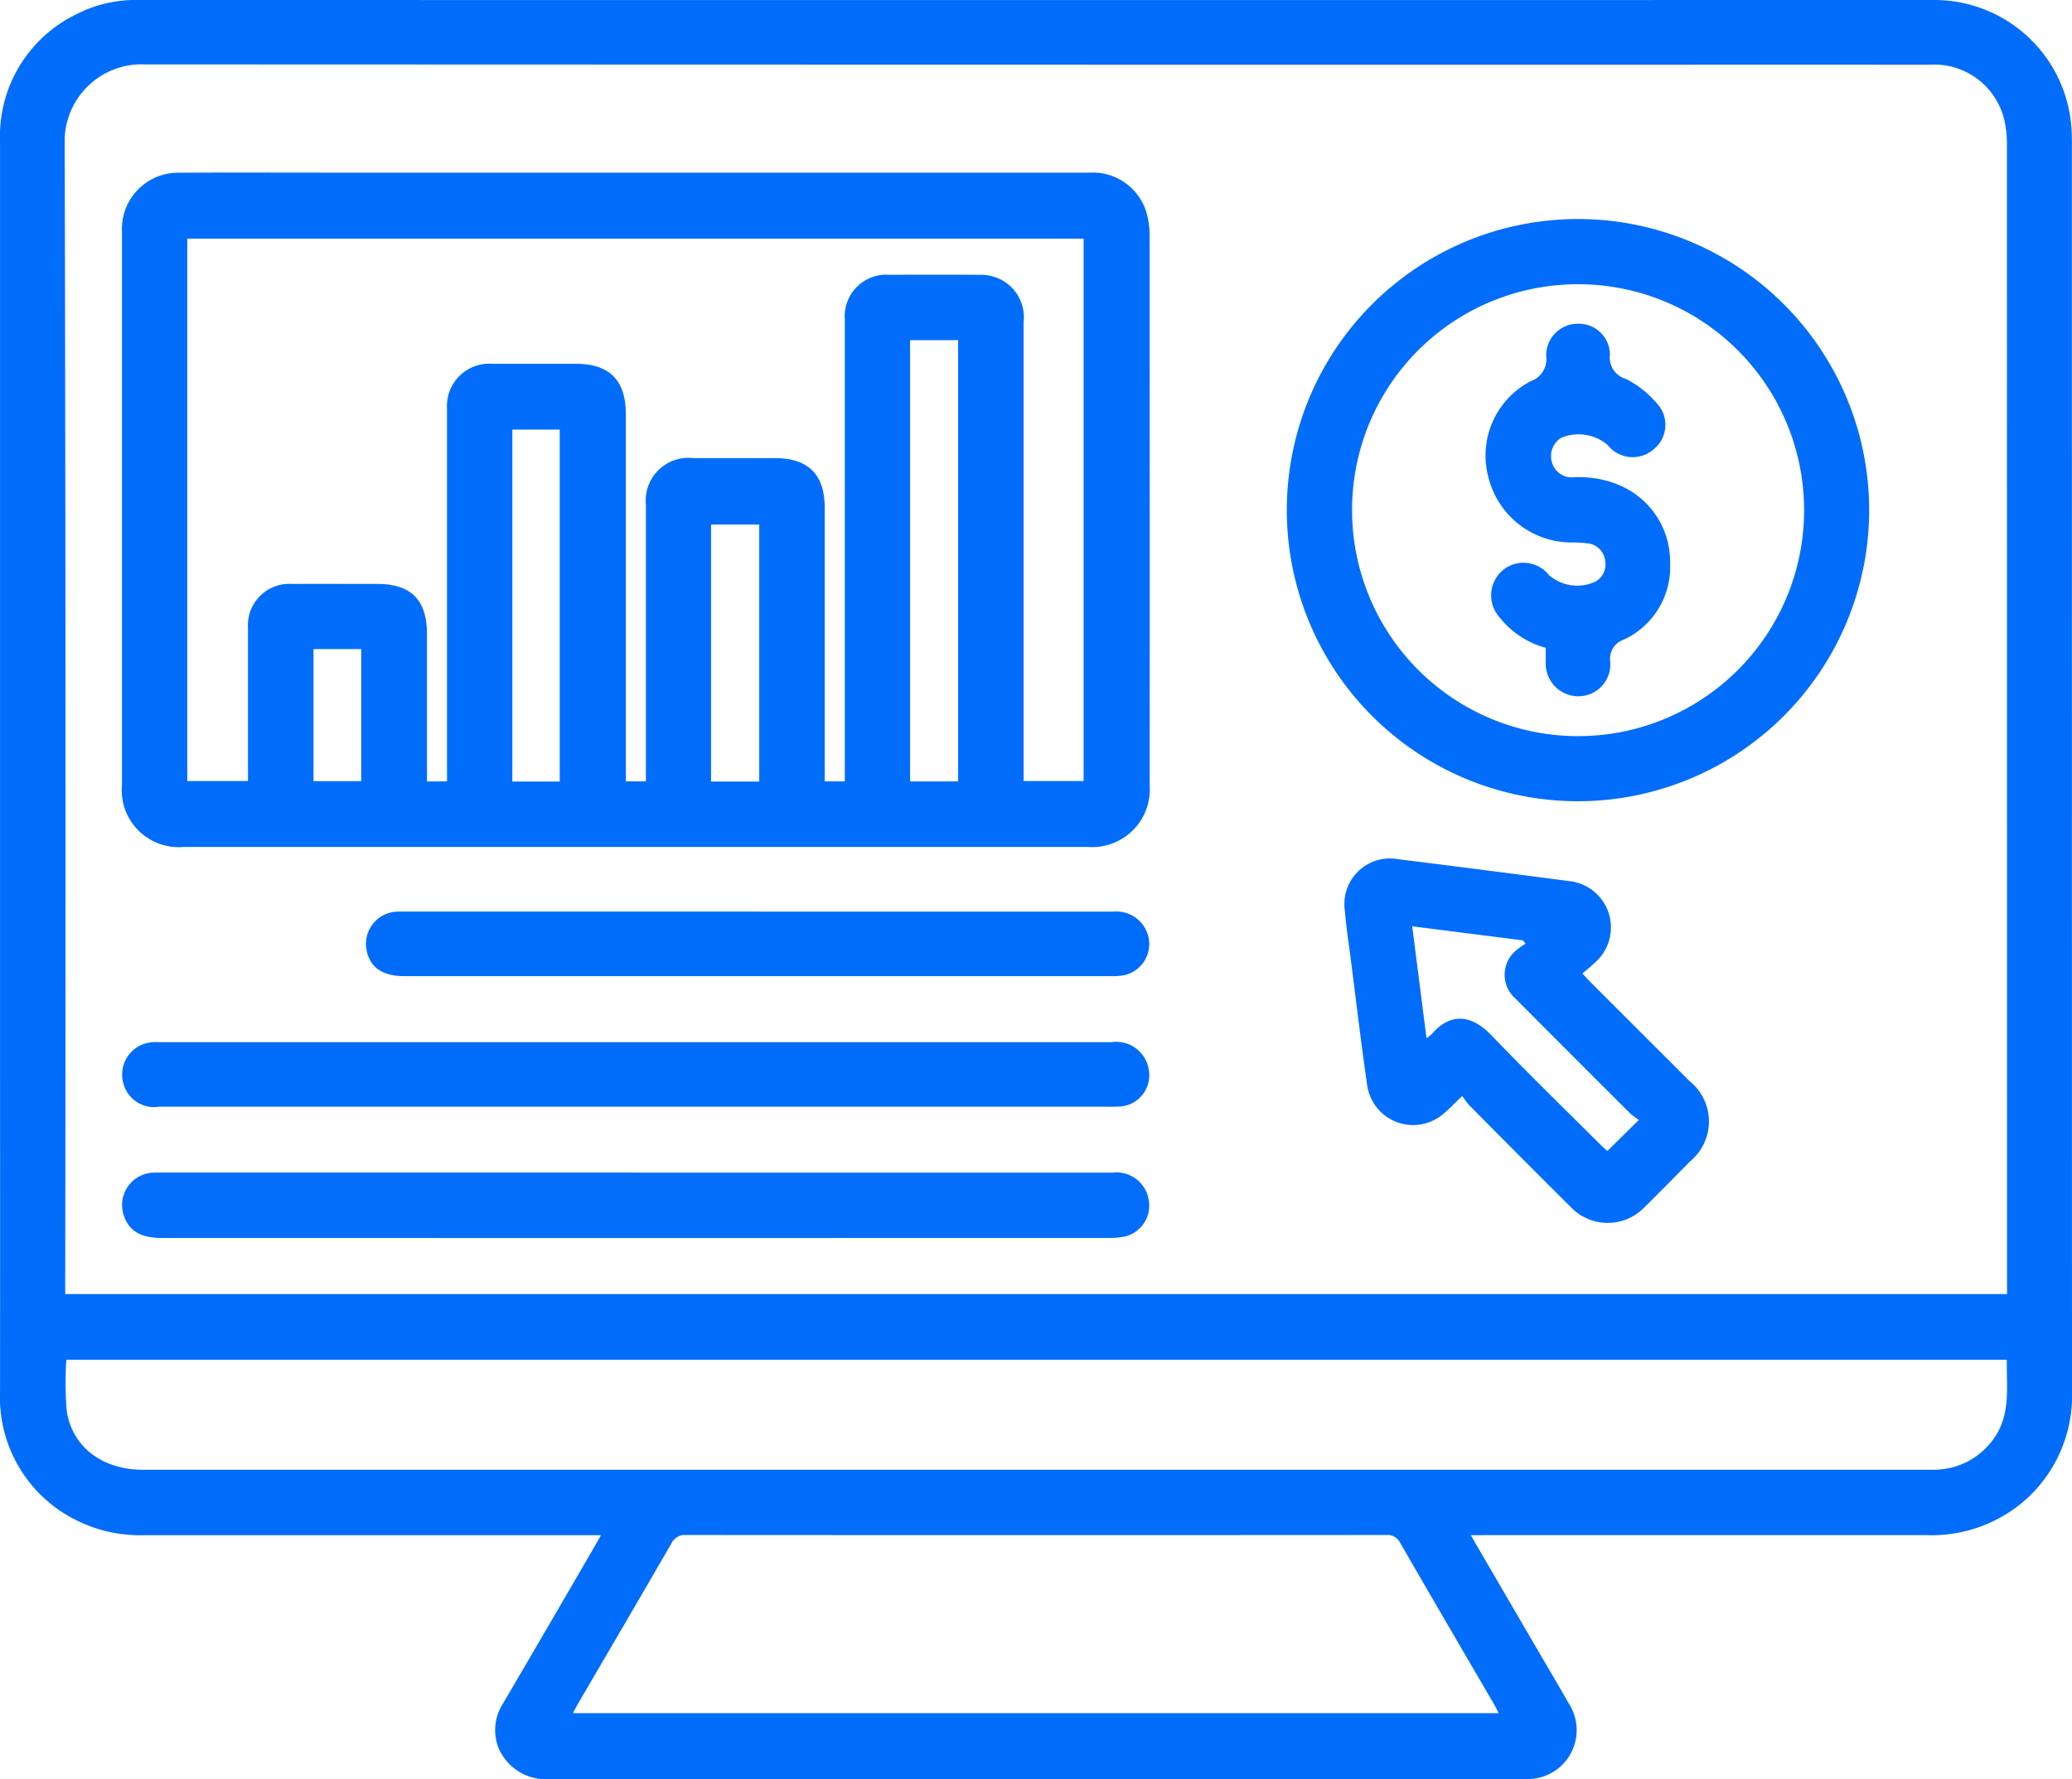
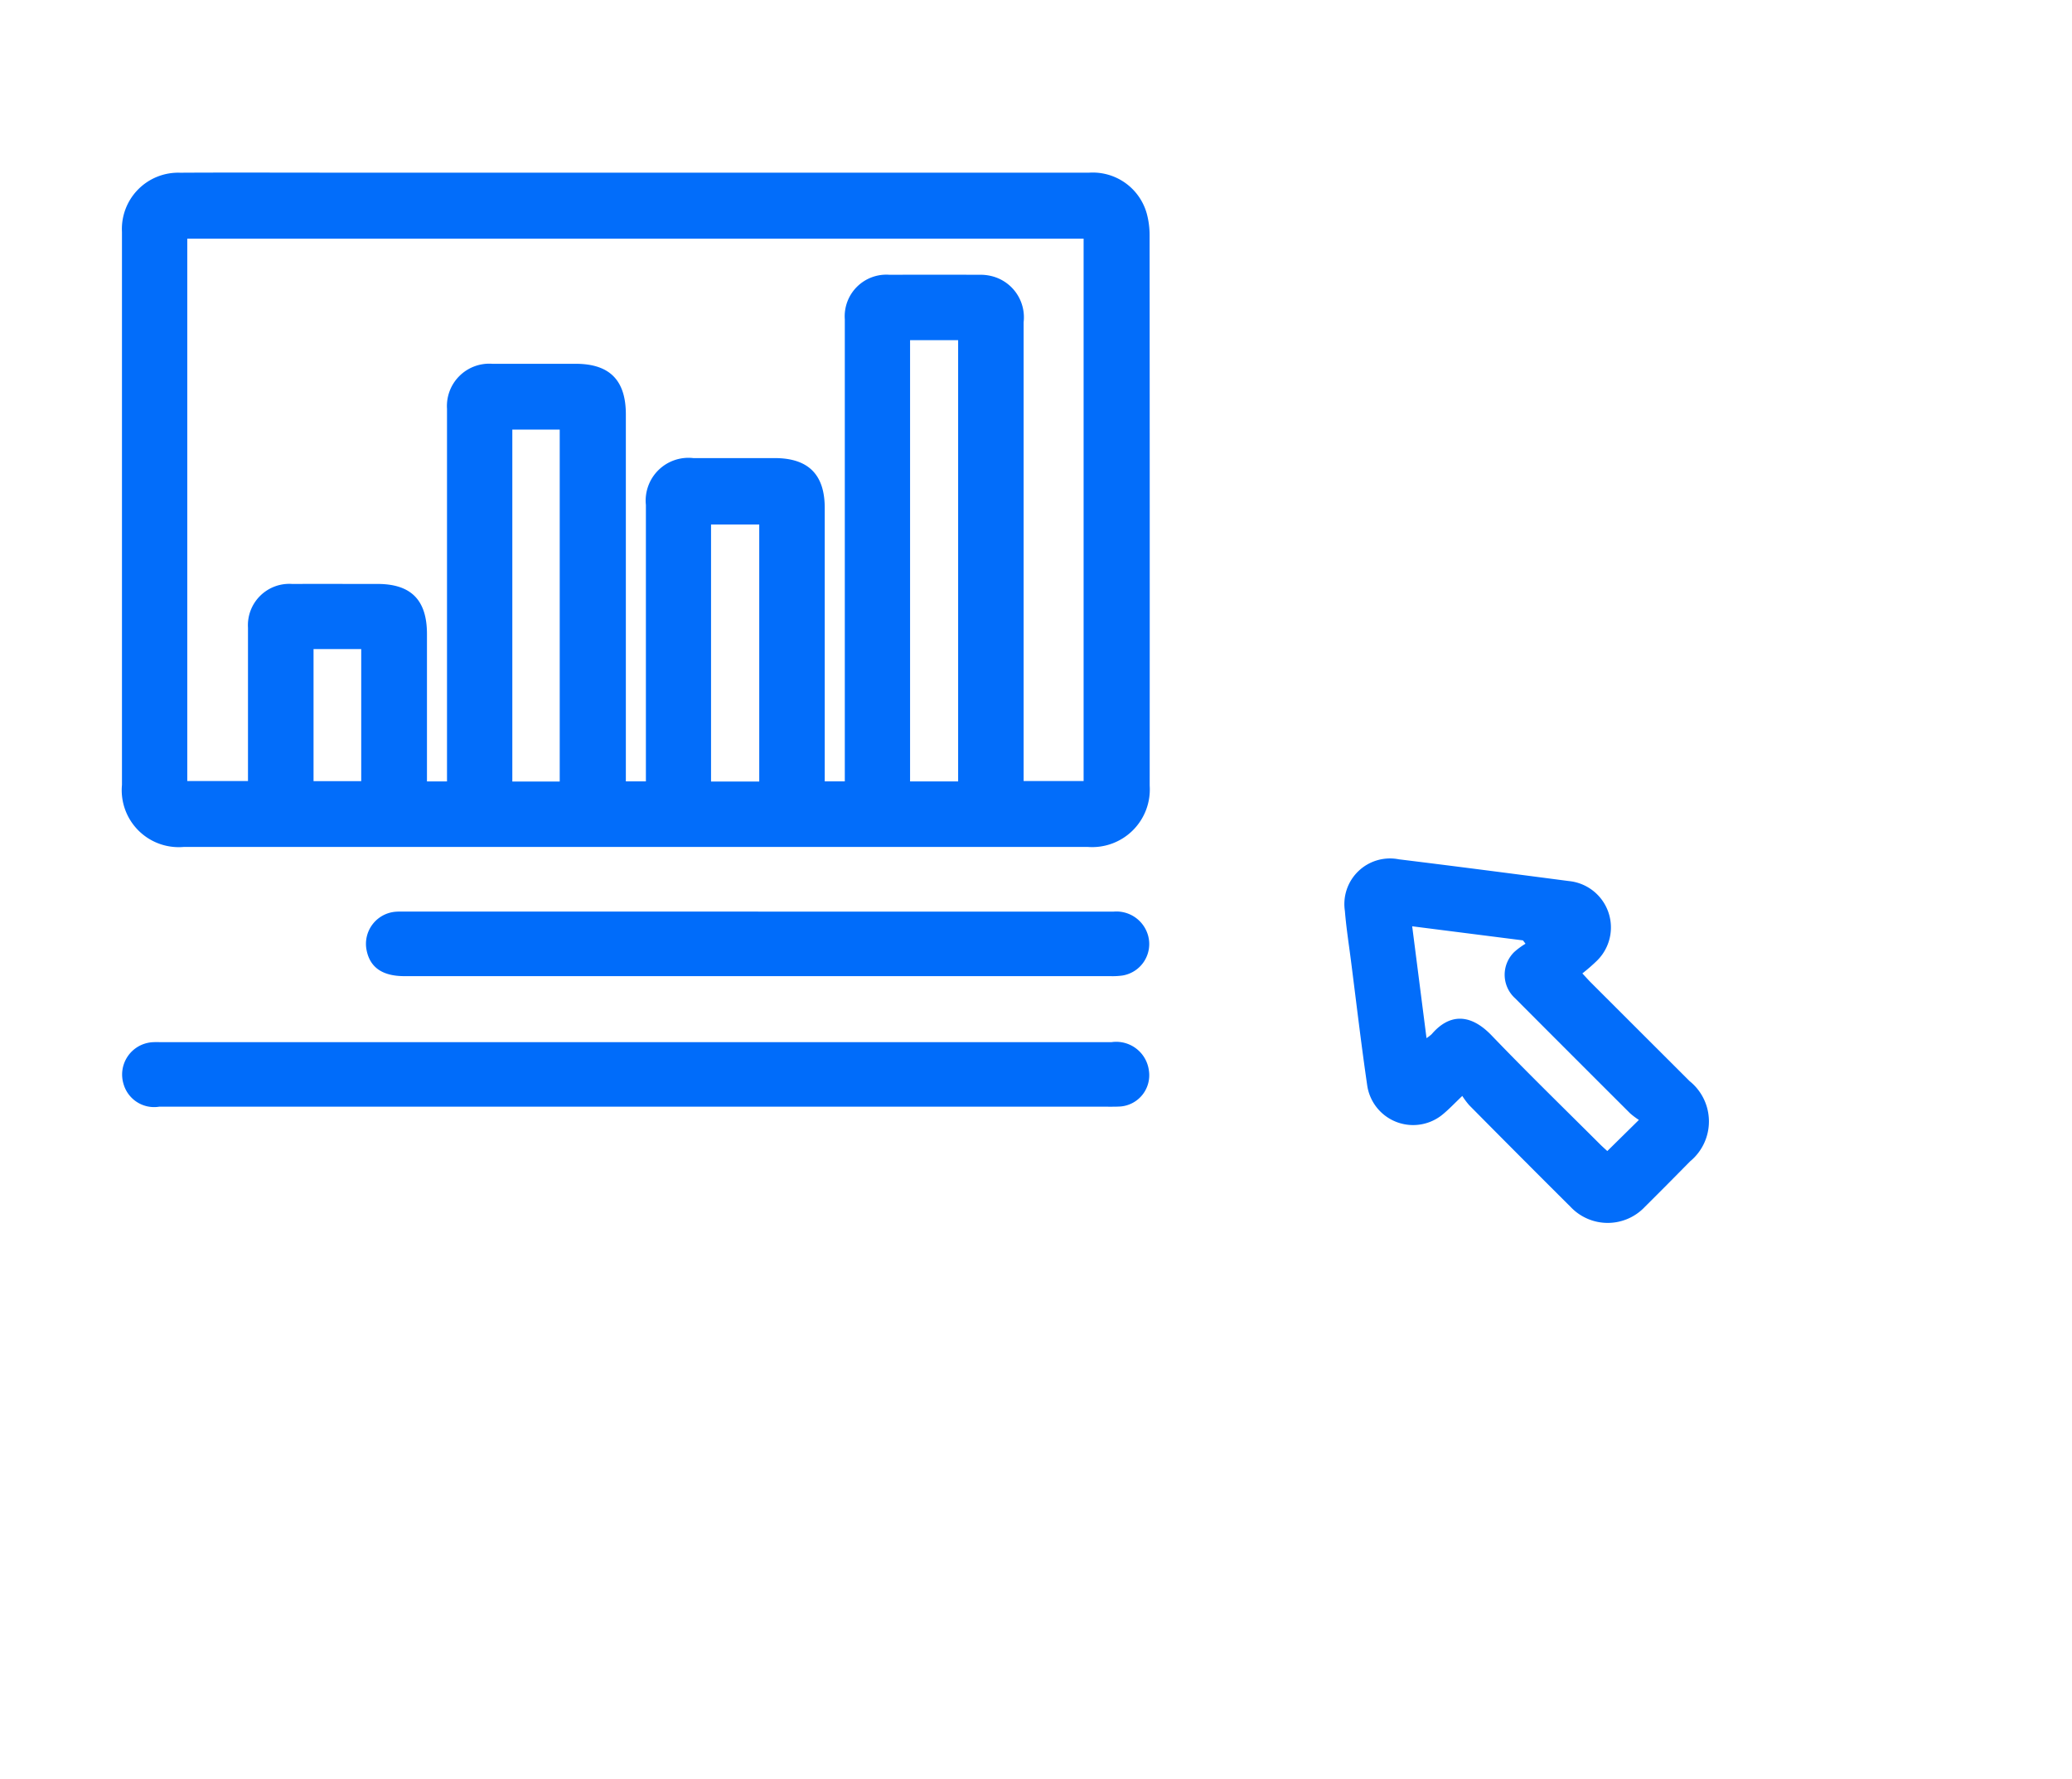
<svg xmlns="http://www.w3.org/2000/svg" width="142.859" height="122.688" viewBox="0 0 142.859 122.688">
  <g id="Group_6" data-name="Group 6" transform="translate(1645.288 -11576.526)">
-     <path id="Path_31" data-name="Path 31" d="M1577.115,2052.245l4.558,7.824c.731,1.254,1.474,2.5,2.189,3.764a3.374,3.374,0,0,1-2.973,5.228c-.092,0-.185,0-.277,0h-66.94a3.533,3.533,0,0,1-3.6-2.175,3.361,3.361,0,0,1,.331-3.045q3.161-5.4,6.3-10.81c.125-.215.245-.433.444-.786h-.882q-15.264,0-30.528,0a9.862,9.862,0,0,1-6.054-1.8,9.44,9.44,0,0,1-3.969-8.041q.011-11.215,0-22.43,0-31.915,0-63.829a9.349,9.349,0,0,1,5.226-8.771,8.964,8.964,0,0,1,4.334-1q61.887.008,123.774,0a9.473,9.473,0,0,1,9.491,8.937c.021.345.025.692.025,1.038q0,42.957.007,85.913a9.63,9.63,0,0,1-3.335,7.659,9.793,9.793,0,0,1-6.7,2.323q-15.229-.006-30.459,0Zm-96.906-16.628h133.882v-.729q0-39.251-.007-78.5a7.53,7.53,0,0,0-.174-1.714,4.965,4.965,0,0,0-5.152-3.838q-10.106-.009-20.213,0-51.432,0-102.864-.021a5.3,5.3,0,0,0-5.508,5.464q.093,39.251.036,78.5Zm.079,4.528a22.68,22.68,0,0,0,.032,3.583c.41,2.493,2.5,4.008,5.276,4.008h123.067c.208,0,.416.006.623-.009a5.031,5.031,0,0,0,3.742-1.941c1.367-1.706,1.011-3.684,1.052-5.64Zm98.752,24.375c-.136-.265-.219-.447-.32-.619-2.156-3.7-4.322-7.4-6.462-11.113a.972.972,0,0,0-.98-.553q-24.124.017-48.248,0a1.026,1.026,0,0,0-1.031.589c-2.13,3.691-4.288,7.367-6.436,11.048-.111.19-.21.388-.351.649Z" transform="translate(-3121 9630.152)" fill="#026dfa" />
    <path id="Path_32" data-name="Path 32" d="M1571.818,2032.3q15.607,0,31.215,0a3.864,3.864,0,0,1,4.012,2.841,5.709,5.709,0,0,1,.189,1.5q.015,18.965.006,37.93a3.975,3.975,0,0,1-4.254,4.229h-62.36a3.931,3.931,0,0,1-4.245-4.279q0-19.069,0-38.138a3.882,3.882,0,0,1,4.016-4.081c3.322-.02,6.644-.005,9.966-.005h21.456m14.4,41.978v-.854q0-15.506,0-31.012a2.872,2.872,0,0,1,3.073-3.07q3.115-.007,6.23,0a3.209,3.209,0,0,1,.819.092,2.926,2.926,0,0,1,2.207,3.182q0,15.437,0,30.874v.767h4.136v-37.408h-61.8v37.408h4.186v-.809q0-4.88,0-9.76a2.853,2.853,0,0,1,3.041-3.024c1.961-.006,3.922,0,5.884,0,2.318,0,3.414,1.107,3.415,3.453q0,4.707,0,9.415v.75h1.382v-.848q0-12.426,0-24.852a2.919,2.919,0,0,1,3.124-3.1c1.915,0,3.83,0,5.745,0,2.341,0,3.462,1.129,3.462,3.492q0,12.253,0,24.505v.8h1.382v-.853q0-9.1,0-18.206a2.95,2.95,0,0,1,3.272-3.235h5.607c2.313,0,3.45,1.128,3.451,3.431q0,9.034,0,18.067c0,.267,0,.534,0,.795Zm4.5.007h3.314v-30.434h-3.314Zm-24.156-24.264h-3.268v24.271h3.268Zm13.757,6.545h-3.324v17.725h3.324Zm-30.73,17.7h3.287v-9.111h-3.287Z" transform="translate(-3173.26 9556.136)" fill="#026dfa" />
-     <path id="Path_33" data-name="Path 33" d="M2136.06,2095.5a20.076,20.076,0,1,1,20.059-19.957,20.089,20.089,0,0,1-20.059,19.957m-15.592-20.189a15.583,15.583,0,1,0,14.143-15.4,15.557,15.557,0,0,0-14.143,15.4" transform="translate(-3672.533 9536.283)" fill="#026dfa" />
    <path id="Path_34" data-name="Path 34" d="M2152.84,2390.127c-.523.5-.9.9-1.321,1.251a3.2,3.2,0,0,1-5.228-1.935c-.421-2.873-.757-5.758-1.126-8.638-.146-1.143-.327-2.283-.419-3.431a3.146,3.146,0,0,1,3.72-3.565c3.911.48,7.819.989,11.727,1.5a3.214,3.214,0,0,1,1.909,5.515,12.81,12.81,0,0,1-.983.854c.256.275.417.457.588.628q3.4,3.4,6.806,6.8a3.567,3.567,0,0,1,.037,5.53c-1.036,1.052-2.072,2.1-3.123,3.142a3.518,3.518,0,0,1-5.129-.008q-3.508-3.491-6.987-7.01a5.593,5.593,0,0,1-.47-.63m-2.468-3.989a2.633,2.633,0,0,0,.358-.274c1.093-1.284,2.528-1.582,4.132.09,2.443,2.547,4.974,5.008,7.47,7.5.171.171.354.331.506.471l2.177-2.146a5.4,5.4,0,0,1-.608-.458q-3.968-3.959-7.925-7.93a2.189,2.189,0,0,1-.043-3.209,5.139,5.139,0,0,1,.759-.555l-.174-.23-7.639-.972.987,7.709" transform="translate(-3697.307 9261.979)" fill="#026dfa" />
-     <path id="Path_35" data-name="Path 35" d="M1571.842,2529.918h32.879a2.249,2.249,0,0,1,2.494,1.892,2.185,2.185,0,0,1-1.713,2.527,5.677,5.677,0,0,1-1.031.087q-32.637.006-65.274,0c-1.508,0-2.31-.487-2.667-1.607a2.235,2.235,0,0,1,1.948-2.893c.252-.019.507-.01.761-.01h32.6" transform="translate(-3173.3 9127.478)" fill="#046efa" />
    <path id="Path_36" data-name="Path 36" d="M1571.811,2469.438q-16.4,0-32.805,0a2.193,2.193,0,0,1-2.457-1.56,2.234,2.234,0,0,1,1.96-2.884c.184-.014.369-.008.553-.008h65.611a2.271,2.271,0,0,1,2.571,1.965,2.16,2.16,0,0,1-1.936,2.471c-.3.022-.6.017-.9.017h-32.6" transform="translate(-3173.318 9183.41)" fill="#006cfa" />
    <path id="Path_37" data-name="Path 37" d="M1684.825,2400.029q12.253,0,24.506,0a2.266,2.266,0,0,1,2.373,1.621,2.2,2.2,0,0,1-1.764,2.787,5.032,5.032,0,0,1-.828.042q-24.333,0-48.667,0c-1.527,0-2.39-.6-2.62-1.819a2.222,2.222,0,0,1,2.009-2.623c.253-.019.508-.01.761-.01h24.229" transform="translate(-3277.843 9239.366)" fill="#006cfa" />
-     <path id="Path_38" data-name="Path 38" d="M2219,2129.829a6.14,6.14,0,0,1-3.232-2.161,2.267,2.267,0,0,1,.249-3.172,2.232,2.232,0,0,1,3.205.318,2.974,2.974,0,0,0,3.182.458,1.346,1.346,0,0,0,.7-1.4,1.363,1.363,0,0,0-1.135-1.238,8.635,8.635,0,0,0-1.239-.072,5.913,5.913,0,0,1-5.686-4.508,5.778,5.778,0,0,1,2.925-6.618,1.6,1.6,0,0,0,1.06-1.745,2.184,2.184,0,0,1,2.188-2.214,2.14,2.14,0,0,1,2.206,2.111,1.554,1.554,0,0,0,1.114,1.7,6.818,6.818,0,0,1,2.133,1.693,2.157,2.157,0,0,1-.216,3.143,2.2,2.2,0,0,1-3.2-.3,3.123,3.123,0,0,0-3.194-.478,1.494,1.494,0,0,0-.633,1.689,1.421,1.421,0,0,0,1.393,1.038,7.143,7.143,0,0,1,3.371.587,5.72,5.72,0,0,1,3.383,5.3,5.521,5.521,0,0,1-3.213,5.31,1.393,1.393,0,0,0-.917,1.5,2.2,2.2,0,0,1-2.219,2.4,2.26,2.26,0,0,1-2.224-2.413c0-.3,0-.595,0-.928" transform="translate(-3757.713 9491.375)" fill="#026dfa" />
  </g>
</svg>